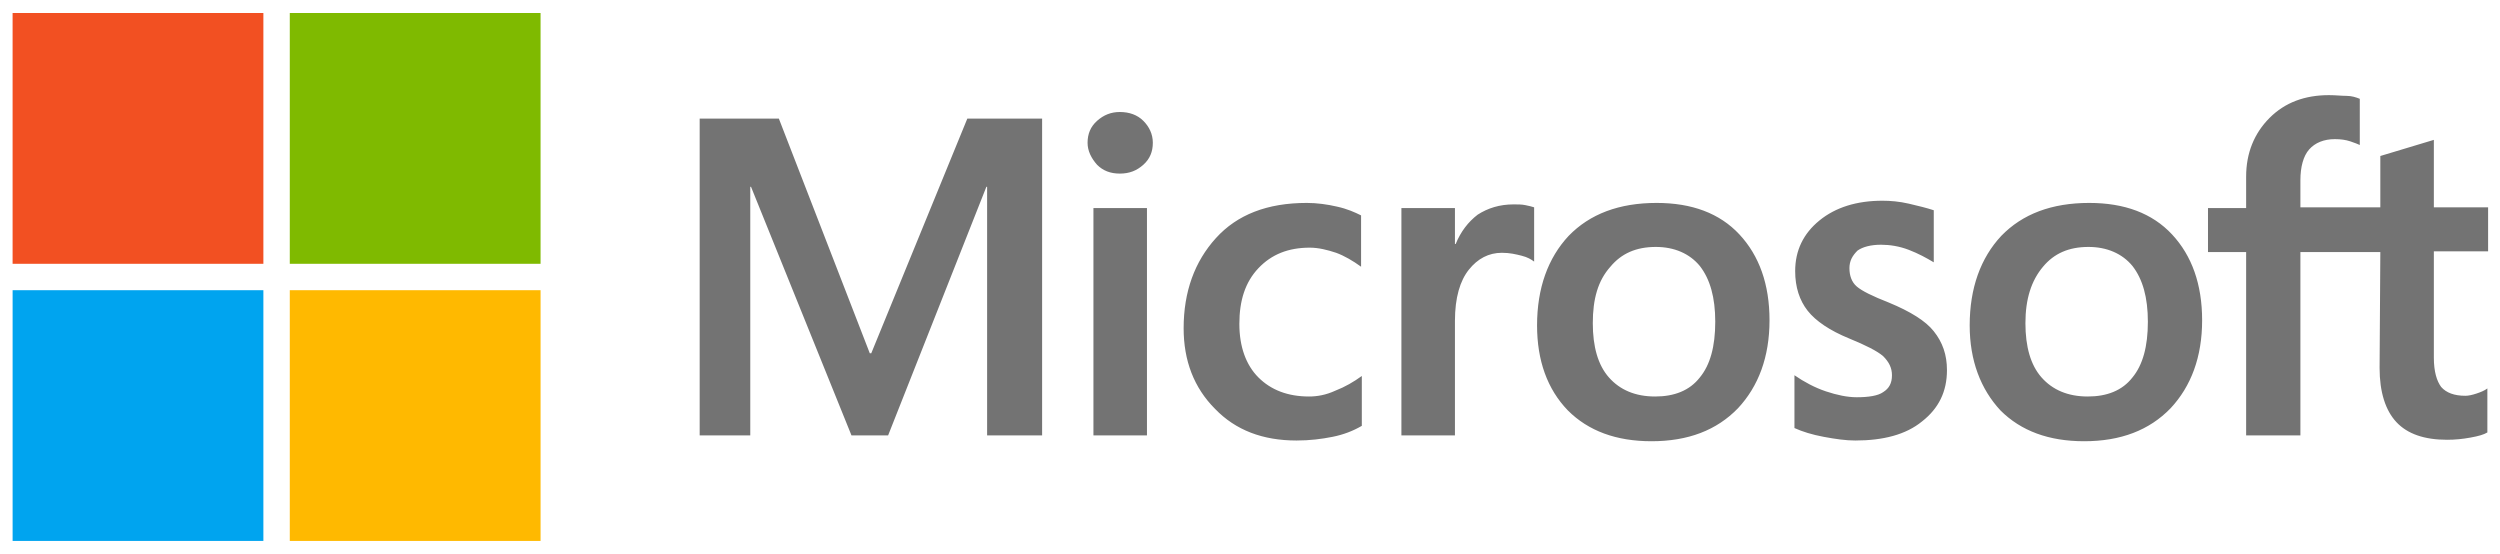
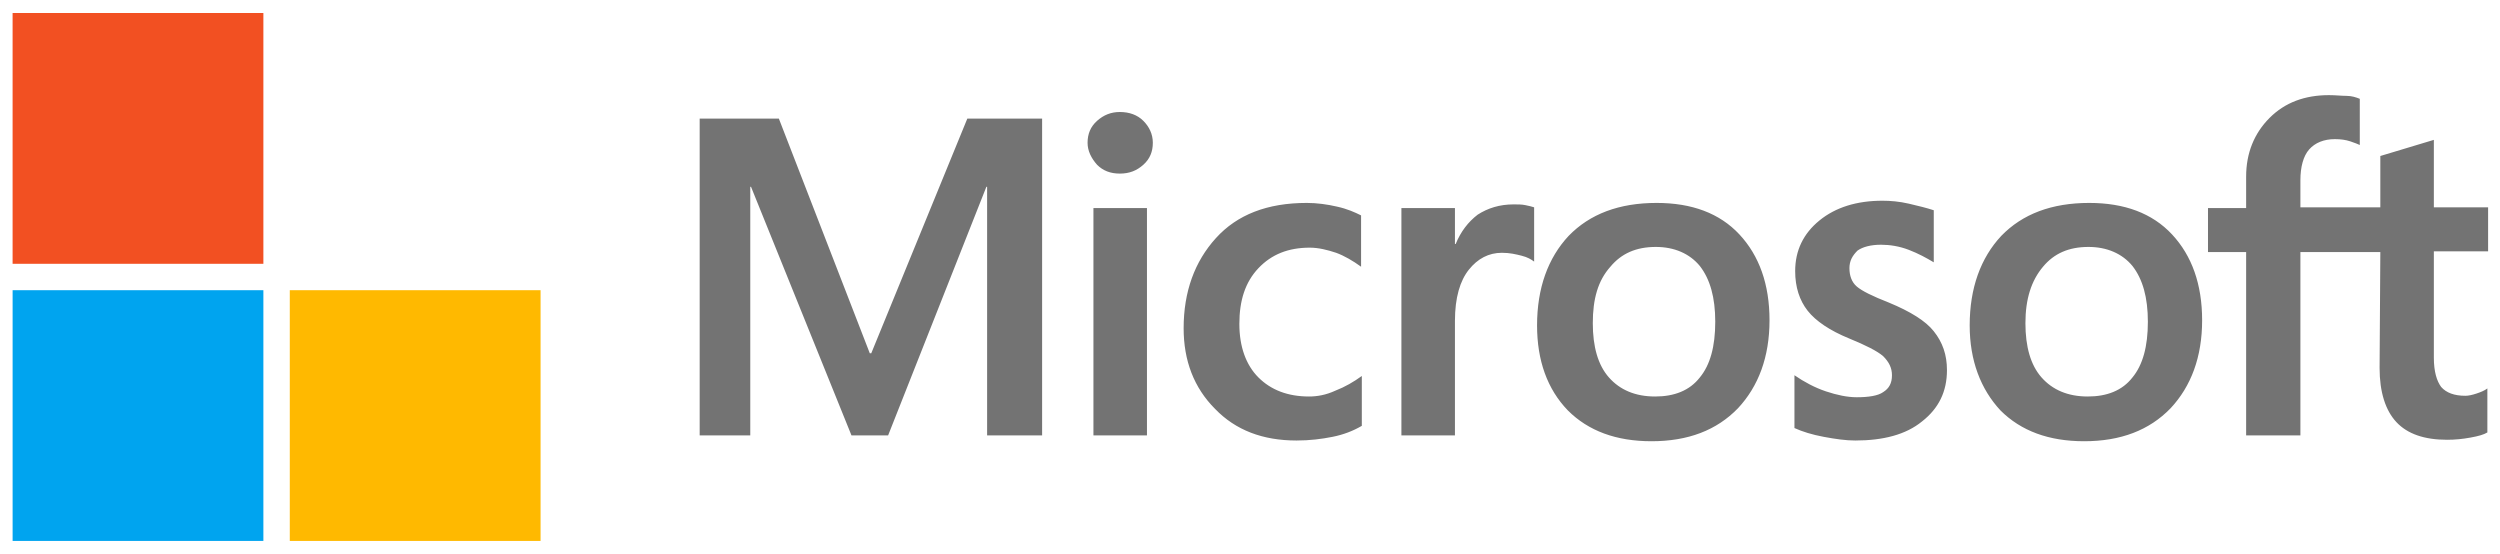
<svg xmlns="http://www.w3.org/2000/svg" width="176" height="39" viewBox="0 0 176 39" fill="none">
  <g clip-path="url(#clip0_306_10022)">
    <path d="M73.365 8.35V30.65H69.493V13.15H69.441L62.524 30.65H59.943L52.871 13.15H52.819V30.65H49.257V8.35H54.832L61.233 24.869H61.337L68.099 8.35H73.365ZM76.565 10.053C76.565 9.434 76.772 8.918 77.236 8.505C77.701 8.092 78.217 7.885 78.837 7.885C79.508 7.885 80.075 8.092 80.488 8.505C80.901 8.918 81.159 9.434 81.159 10.053C81.159 10.673 80.953 11.189 80.488 11.602C80.024 12.015 79.508 12.221 78.837 12.221C78.165 12.221 77.649 12.015 77.236 11.602C76.823 11.137 76.565 10.621 76.565 10.053ZM80.746 14.648V30.65H76.978V14.648H80.746ZM92.155 27.914C92.723 27.914 93.342 27.811 94.013 27.501C94.684 27.243 95.304 26.882 95.872 26.469V29.979C95.252 30.341 94.581 30.599 93.807 30.754C93.032 30.908 92.207 31.012 91.277 31.012C88.903 31.012 86.993 30.289 85.547 28.792C84.05 27.295 83.328 25.385 83.328 23.113C83.328 20.532 84.102 18.416 85.599 16.764C87.096 15.112 89.213 14.286 92 14.286C92.723 14.286 93.445 14.389 94.117 14.544C94.839 14.699 95.407 14.957 95.82 15.164V18.777C95.252 18.364 94.633 18.003 94.065 17.797C93.445 17.59 92.826 17.435 92.207 17.435C90.71 17.435 89.522 17.9 88.593 18.881C87.664 19.861 87.251 21.152 87.251 22.804C87.251 24.404 87.716 25.695 88.593 26.572C89.471 27.45 90.658 27.914 92.155 27.914ZM106.557 14.389C106.867 14.389 107.125 14.389 107.383 14.441C107.642 14.493 107.848 14.544 108.003 14.596V18.416C107.796 18.261 107.538 18.106 107.125 18.003C106.712 17.9 106.299 17.797 105.732 17.797C104.802 17.797 104.028 18.209 103.409 18.984C102.789 19.758 102.428 20.945 102.428 22.597V30.65H98.659V14.648H102.428V17.177H102.479C102.841 16.299 103.357 15.628 104.028 15.112C104.751 14.648 105.577 14.389 106.557 14.389ZM108.209 22.907C108.209 20.274 108.984 18.158 110.429 16.609C111.926 15.06 113.991 14.286 116.624 14.286C119.102 14.286 121.063 15.009 122.457 16.506C123.851 18.003 124.574 20.016 124.574 22.546C124.574 25.127 123.799 27.192 122.354 28.74C120.857 30.289 118.844 31.063 116.262 31.063C113.785 31.063 111.823 30.341 110.378 28.895C108.932 27.398 108.209 25.385 108.209 22.907ZM112.133 22.752C112.133 24.404 112.494 25.695 113.268 26.572C114.043 27.45 115.127 27.914 116.521 27.914C117.863 27.914 118.947 27.501 119.669 26.572C120.392 25.695 120.754 24.404 120.754 22.649C120.754 20.945 120.392 19.655 119.669 18.726C118.947 17.848 117.863 17.384 116.572 17.384C115.178 17.384 114.146 17.848 113.372 18.777C112.494 19.758 112.133 21.049 112.133 22.752ZM130.2 18.881C130.2 19.397 130.355 19.861 130.717 20.171C131.078 20.481 131.801 20.842 132.988 21.307C134.485 21.926 135.569 22.597 136.137 23.32C136.756 24.094 137.066 24.972 137.066 26.056C137.066 27.553 136.498 28.74 135.311 29.669C134.175 30.599 132.575 31.012 130.613 31.012C129.942 31.012 129.22 30.908 128.394 30.754C127.568 30.599 126.897 30.392 126.329 30.134V26.417C127 26.882 127.774 27.295 128.548 27.553C129.323 27.811 130.045 27.966 130.717 27.966C131.543 27.966 132.214 27.863 132.575 27.605C132.988 27.346 133.194 26.985 133.194 26.417C133.194 25.901 132.988 25.488 132.575 25.075C132.162 24.714 131.336 24.301 130.2 23.836C128.807 23.268 127.826 22.597 127.258 21.875C126.69 21.152 126.38 20.223 126.38 19.087C126.38 17.642 126.948 16.454 128.084 15.525C129.22 14.596 130.717 14.131 132.523 14.131C133.091 14.131 133.711 14.183 134.382 14.338C135.053 14.493 135.672 14.648 136.137 14.802V18.468C135.621 18.158 135.053 17.848 134.382 17.59C133.711 17.332 133.04 17.229 132.42 17.229C131.697 17.229 131.13 17.384 130.768 17.642C130.407 18.003 130.2 18.364 130.2 18.881ZM138.666 22.907C138.666 20.274 139.441 18.158 140.886 16.609C142.383 15.06 144.448 14.286 147.081 14.286C149.559 14.286 151.52 15.009 152.914 16.506C154.308 18.003 155.03 20.016 155.03 22.546C155.03 25.127 154.256 27.192 152.811 28.74C151.314 30.289 149.3 31.063 146.719 31.063C144.242 31.063 142.28 30.341 140.834 28.895C139.441 27.398 138.666 25.385 138.666 22.907ZM142.59 22.752C142.59 24.404 142.951 25.695 143.725 26.572C144.5 27.45 145.584 27.914 146.977 27.914C148.32 27.914 149.404 27.501 150.126 26.572C150.849 25.695 151.21 24.404 151.21 22.649C151.21 20.945 150.849 19.655 150.126 18.726C149.404 17.848 148.32 17.384 147.029 17.384C145.635 17.384 144.603 17.848 143.829 18.777C143.003 19.758 142.59 21.049 142.59 22.752ZM167.575 17.745H161.948V30.65H158.128V17.745H155.443V14.648H158.128V12.428C158.128 10.776 158.696 9.382 159.78 8.298C160.864 7.214 162.258 6.698 163.961 6.698C164.426 6.698 164.839 6.749 165.2 6.749C165.561 6.749 165.871 6.853 166.129 6.956V10.208C166.026 10.156 165.768 10.053 165.458 9.95C165.148 9.847 164.787 9.795 164.374 9.795C163.6 9.795 162.98 10.053 162.567 10.518C162.154 10.982 161.948 11.757 161.948 12.686V14.596H167.575V10.982L171.343 9.847V14.596H175.163V17.693H171.343V25.178C171.343 26.159 171.55 26.83 171.859 27.243C172.221 27.656 172.788 27.863 173.563 27.863C173.769 27.863 174.027 27.811 174.337 27.708C174.647 27.605 174.905 27.501 175.111 27.346V30.444C174.853 30.599 174.492 30.702 173.924 30.805C173.356 30.908 172.84 30.96 172.272 30.96C170.672 30.96 169.485 30.547 168.71 29.721C167.936 28.895 167.523 27.605 167.523 25.901L167.575 17.745Z" fill="#737373" />
    <path d="M18.542 0.916H0.887V18.571H18.542V0.916Z" fill="#F25022" />
-     <path d="M38.056 0.916H20.401V18.571H38.056V0.916Z" fill="#7FBA00" />
    <path d="M18.542 20.429H0.888V38.084H18.542V20.429Z" fill="#00A4EF" />
    <path d="M38.056 20.429H20.401V38.084H38.056V20.429Z" fill="#FFB900" />
  </g>
  <defs>
    <clipPath id="clip0_306_10022">
      <rect width="174.276" height="37.168" fill="white" transform="translate(0.887 0.916)" />
    </clipPath>
  </defs>
</svg>